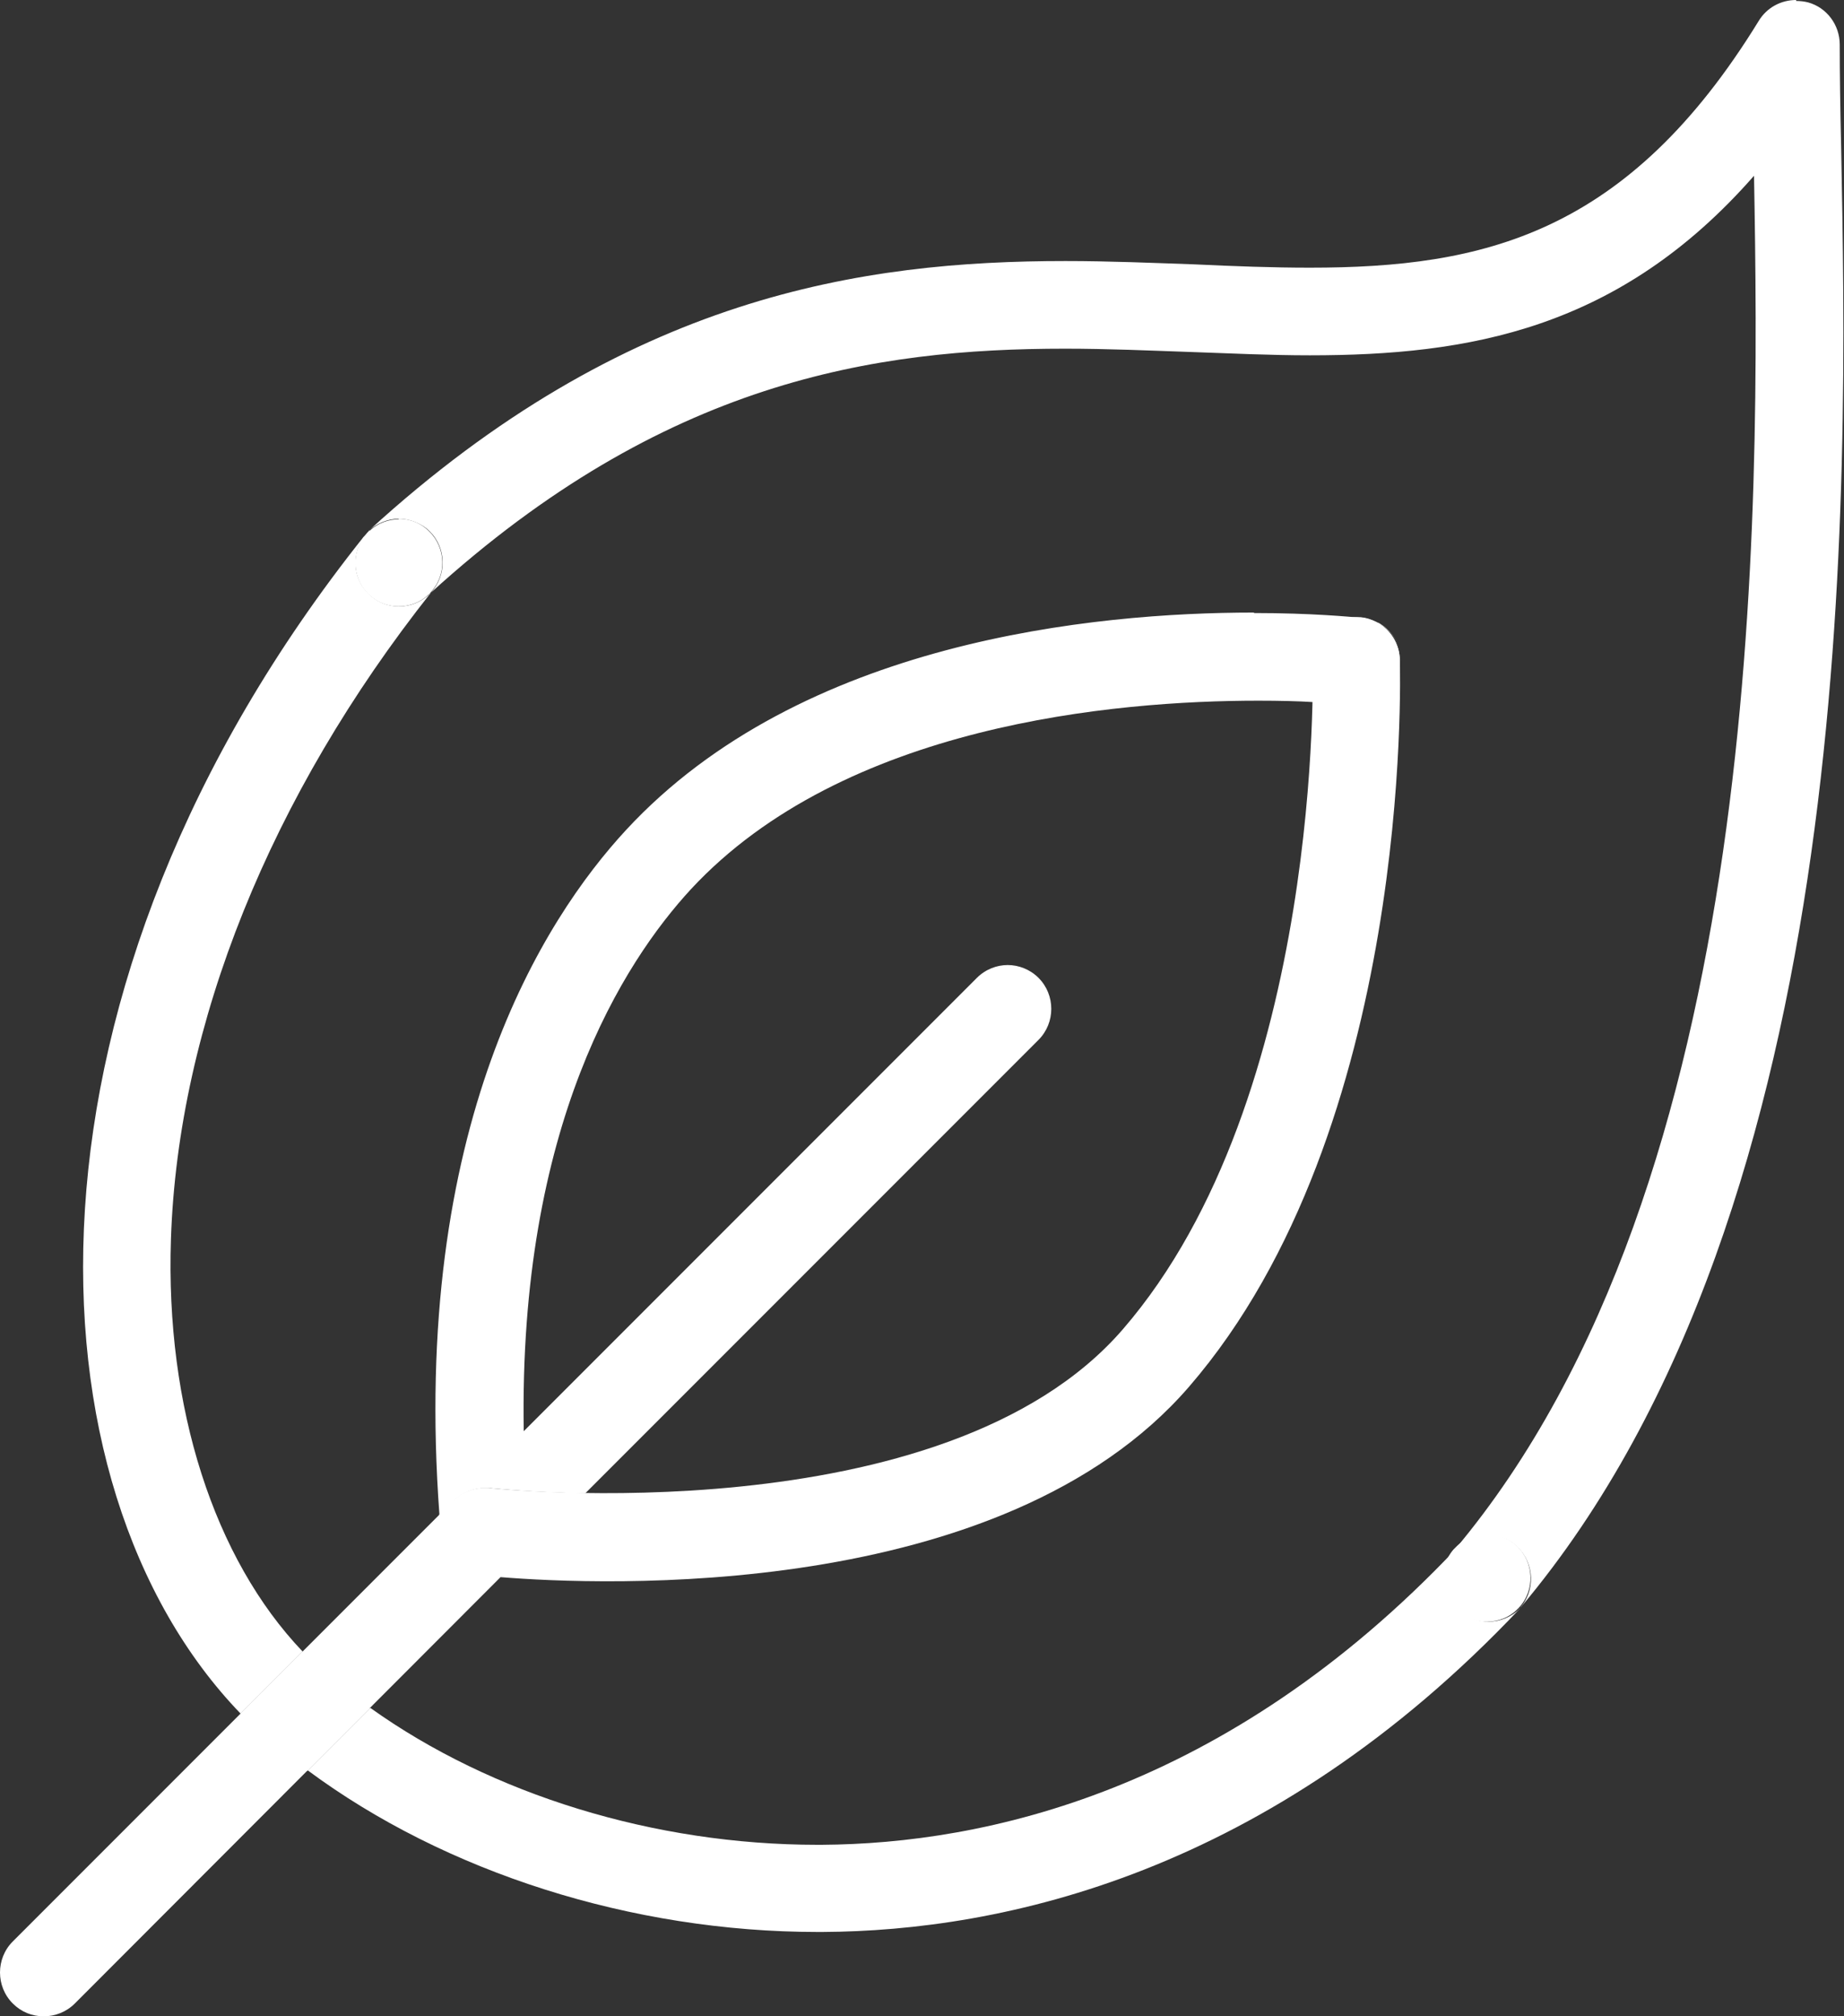
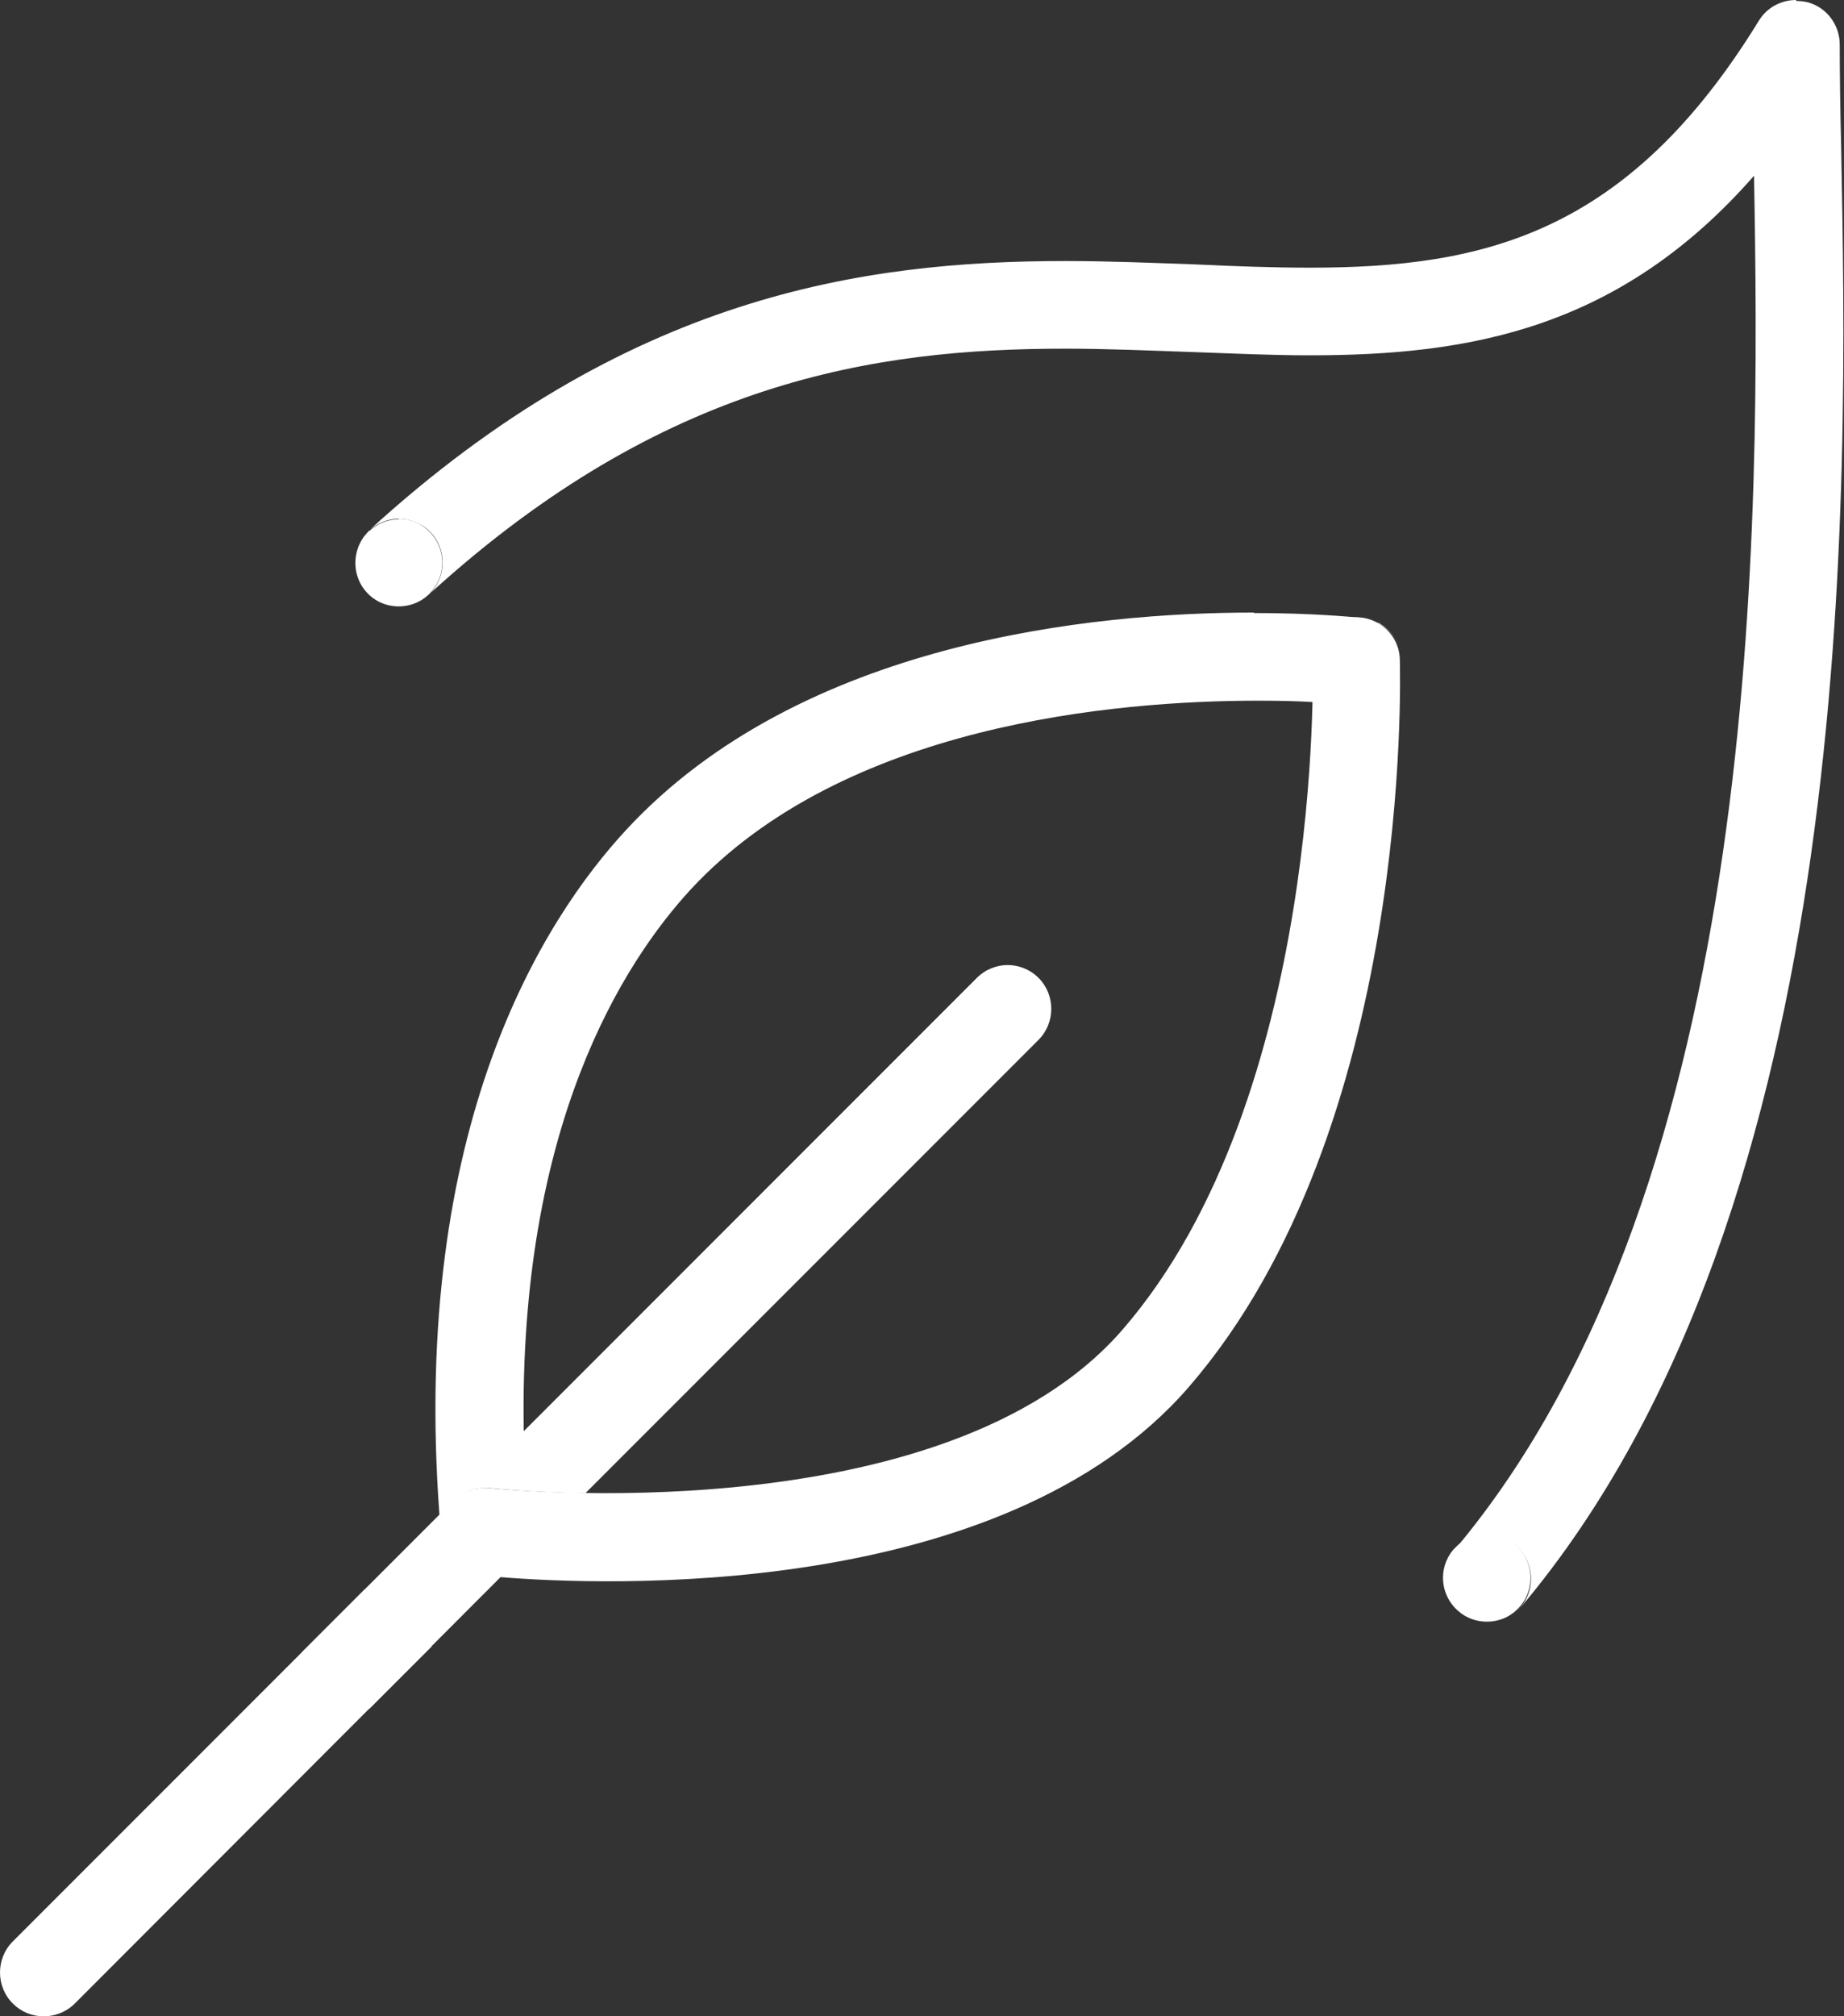
<svg xmlns="http://www.w3.org/2000/svg" id="b" viewBox="0 0 38.94 42.56">
  <rect x="0" y="0" width="38.94" height="42.56" fill="#333333" stroke="none" />
  <g id="c">
    <path d="m.92,42.56c-.24,0-.47-.09-.65-.27-.36-.36-.36-.95,0-1.31l9.3-9.3c.2-.2.48-.29.76-.27.1.01,9.6,1.02,13.38-3.35,4.25-4.91,4.01-13.99,4.01-14.08-.02-.51.38-.94.89-.95.5-.02.94.38.95.89.01.4.26,9.9-4.45,15.35-3.95,4.57-12.46,4.19-14.54,4.02L1.58,42.29c-.18.18-.42.27-.65.27" style="fill:#fff; stroke-width:0px;" />
    <path d="m37.93,0c-.32,0-.62.16-.79.44-2.77,4.51-5.82,5.21-9.48,5.21-.78,0-1.6-.03-2.44-.07-.87-.03-1.78-.07-2.72-.07-4.28,0-9.28.73-14.7,5.68.17-.15.4-.24.62-.24.2,0,.41.07.58.2.4.32.46.9.15,1.3-.02.02-.03.04-.05.06,4.92-4.47,9.37-5.15,13.39-5.15.91,0,1.79.04,2.66.07.85.03,1.68.07,2.51.07,3.35,0,6.53-.54,9.38-3.79.13,7.19.23,21.2-6.32,29,0,0,.01-.01.02-.02.18-.19.43-.29.67-.29.23,0,.46.08.63.25.37.35.39.94.04,1.31,0,0,0,0-.01.01.01-.02.03-.03.05-.05,7.18-8.53,6.9-23.58,6.76-30.8-.02-.85-.03-1.58-.03-2.18,0-.41-.27-.78-.67-.89-.08-.02-.17-.03-.25-.03M7.8,11.21s-.07.07-.1.11c0,0,0-.01.01-.02.03-.03.06-.07.09-.1" style="fill:#fff; stroke-width:0px;" />
    <path d="m26.47,12.93c-3.34,0-9.55.59-13.25,4.59-1.74,1.88-4.55,6.25-3.94,14.46l.3-.3c.18-.17.41-.27.66-.27.03,0,.07,0,.1,0,.03,0,.81.09,2.02.11l9.57-9.57c.36-.36.36-.95,0-1.31-.18-.18-.42-.27-.65-.27s-.47.09-.65.27l-9.57,9.57c-.11-6.46,2.11-9.9,3.53-11.44,3.23-3.48,8.96-3.98,11.98-3.98.46,0,.85.01,1.17.03.01-.52,0-.82,0-.83-.02-.51.38-.94.9-.95.01,0,.02,0,.04,0,.02,0,.04,0,.05,0-.21-.02-1.04-.1-2.24-.1m2.61.2c.28.15.48.45.49.79v.02c0-.34-.2-.65-.49-.8" style="fill:#fff; stroke-width:0px;" />
-     <path d="m28.65,13.03s-.02,0-.04,0c-.51.01-.91.44-.9.95,0,.02,0,.32,0,.83.51.02.81.05.83.06.03,0,.07,0,.1,0,.47,0,.86-.35.92-.82,0-.04,0-.08,0-.12h0c-.01-.36-.21-.65-.49-.8-.1-.05-.21-.09-.33-.1,0,0-.02,0-.04,0-.02,0-.04,0-.06,0M10.23,31.41c-.24,0-.48.1-.66.27l-.3.3c.01.13.02.27.03.41v.02c.03.36.27.67.61.79.1.04.21.06.32.06.24,0,.48-.1.65-.27l1.47-1.47c-1.2-.02-1.99-.1-2.02-.11-.03,0-.07,0-.1,0" style="fill:#fff; stroke-width:0px;" />
-     <path d="m7.81,11.19s-.01,0-.02.01c0,0,0,0,.01,0,0,0,0,0,0,0m-.12.13C.09,20.86.44,31.36,5.08,36.17l1.31-1.31c-1.87-1.96-2.9-5.15-2.78-8.71.15-4.52,2.1-9.36,5.49-13.64-.02.02-.04.03-.05.05-.18.16-.4.24-.62.24-.25,0-.5-.1-.68-.3-.31-.33-.32-.83-.05-1.18m23.04,21.38c-4.85,5.12-9.95,6.22-13.39,6.24h-.09c-3.44,0-6.88-1.06-9.44-2.89l-1.32,1.32c2.9,2.15,6.84,3.41,10.77,3.41h.1c3.79-.02,9.43-1.22,14.73-6.83-.18.18-.42.28-.66.28-.21,0-.42-.07-.6-.22-.39-.33-.44-.91-.11-1.3,0,0,.01-.01.02-.02" style="fill:#fff; stroke-width:0px;" />
-     <path d="m6.39,34.86l-1.31,1.31c.2.21.41.4.63.59.25.21.51.42.78.62l1.32-1.32c-.31-.22-.61-.45-.9-.7-.18-.16-.36-.32-.52-.5" style="fill:#fff; stroke-width:0px;" />
+     <path d="m6.39,34.86c.2.21.41.4.63.59.25.21.51.42.78.62l1.32-1.32c-.31-.22-.61-.45-.9-.7-.18-.16-.36-.32-.52-.5" style="fill:#fff; stroke-width:0px;" />
    <path d="m8.43,10.96c-.22,0-.45.08-.62.24,0,0,0,0,0,0,0,0,0,0-.01,0-.03.03-.06.06-.09.1,0,0-.01.01-.02.02-.26.35-.25.85.05,1.18.18.2.43.3.68.3.22,0,.45-.08.62-.24.02-.02.04-.03.05-.05.02-.02.03-.04.05-.06.32-.4.25-.98-.15-1.3-.17-.14-.37-.2-.58-.2m22.99,21.43c-.25,0-.49.1-.67.29,0,0-.01.01-.02.02,0,0-.01.01-.02.02-.33.39-.28.97.11,1.3.17.15.39.22.6.22.24,0,.48-.09.66-.28,0,0,0,0,.01-.01.35-.37.33-.96-.04-1.31-.18-.17-.41-.25-.63-.25" style="fill:#fff; stroke-width:0px;" />
  </g>
</svg>